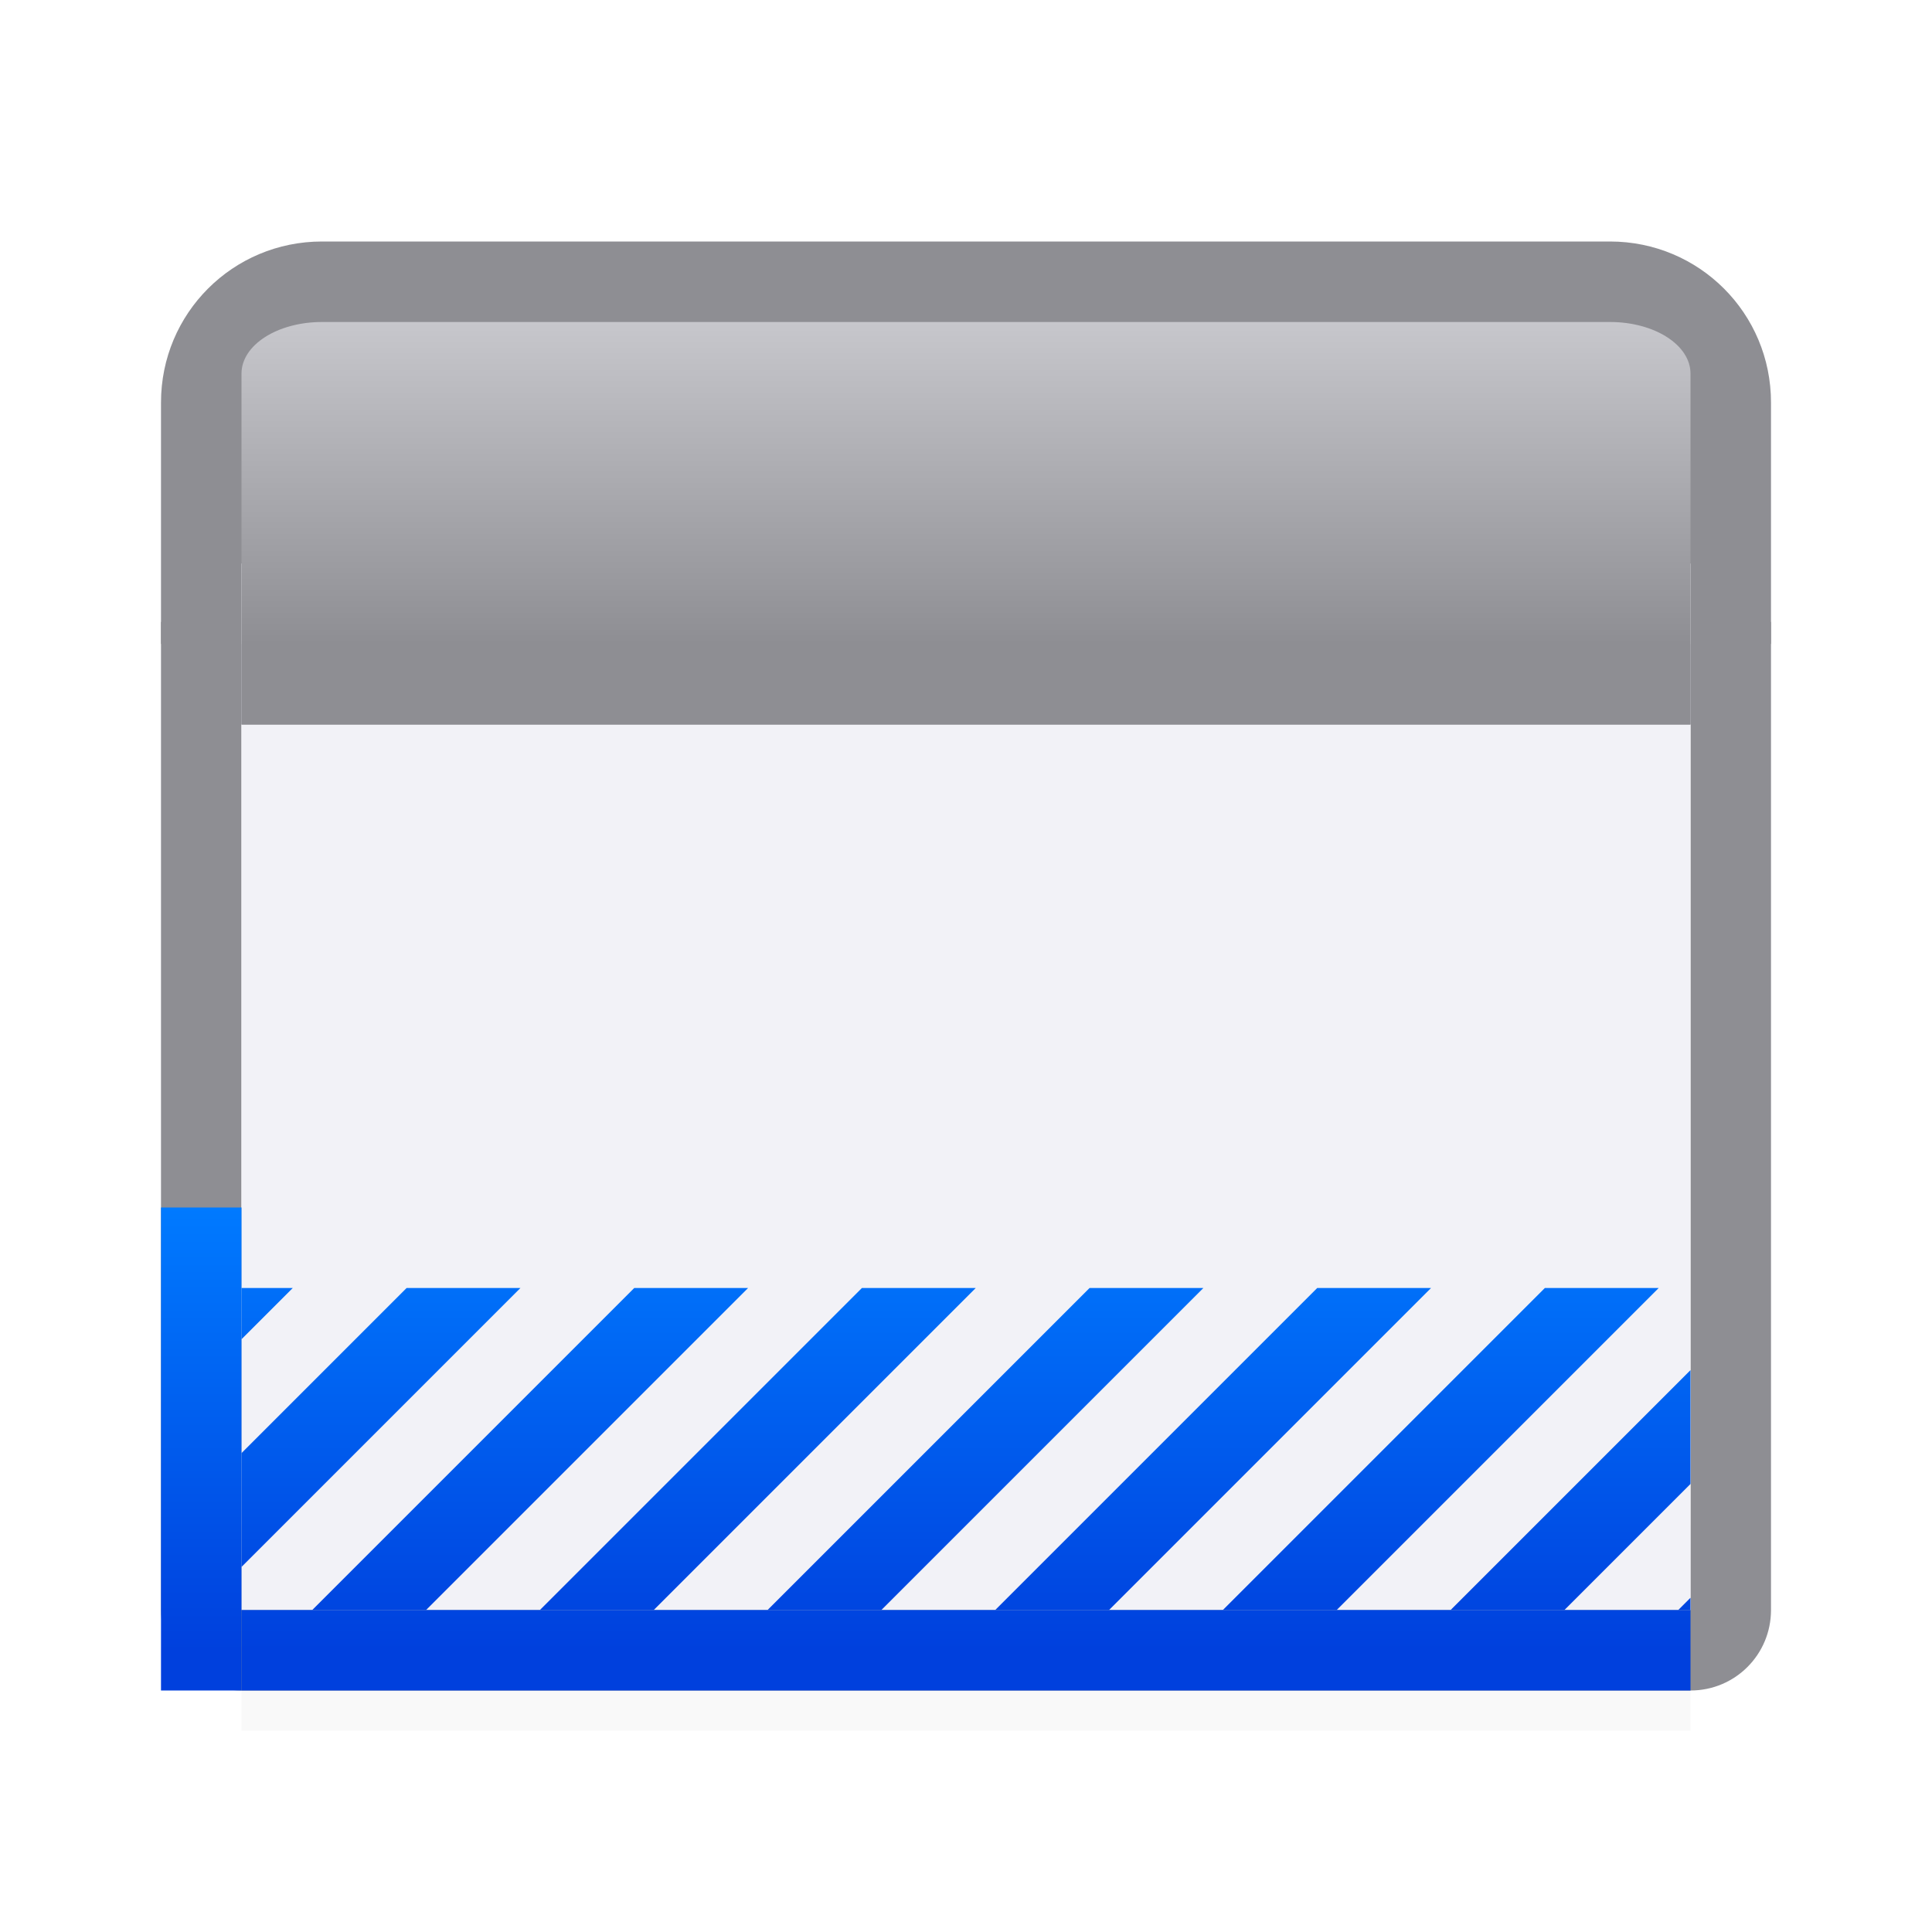
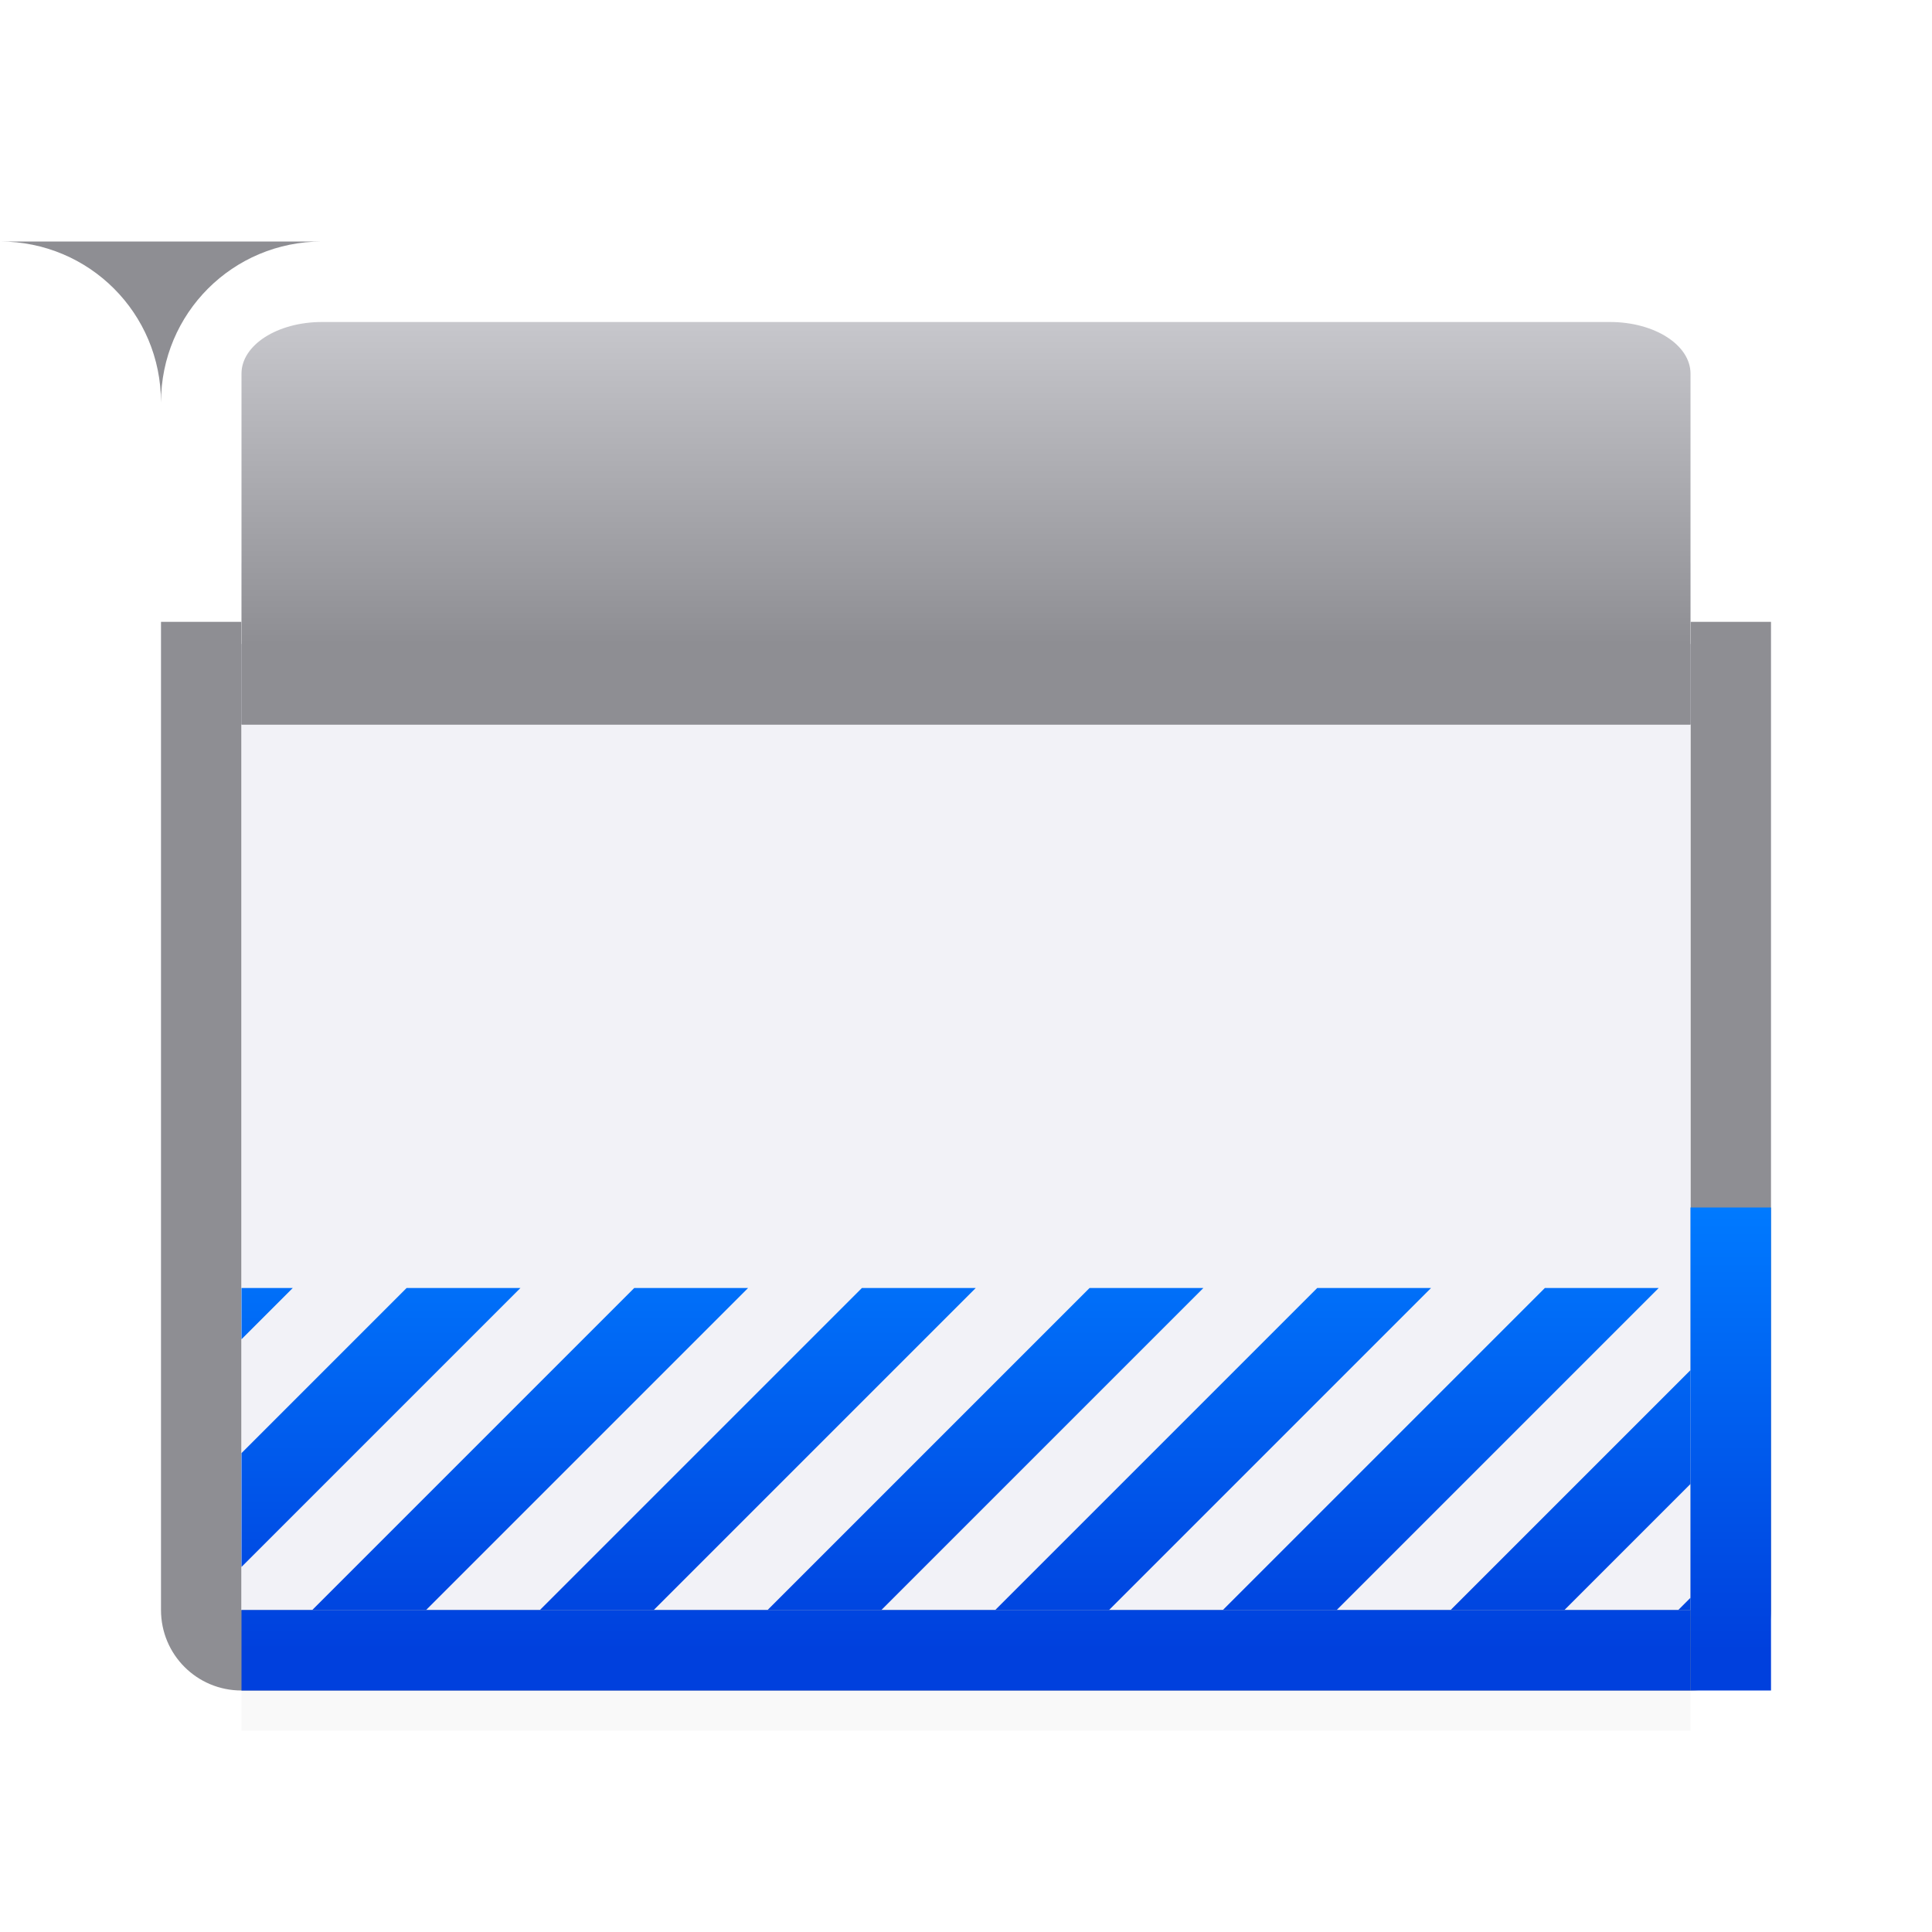
<svg xmlns="http://www.w3.org/2000/svg" xmlns:xlink="http://www.w3.org/1999/xlink" viewBox="0 0 24 24">
  <linearGradient id="a" gradientTransform="translate(0 9.137)" gradientUnits="userSpaceOnUse" x1="4" x2="4" xlink:href="#e" y1="11.363" y2="5.863" />
  <linearGradient id="b" gradientTransform="translate(0 9)" gradientUnits="userSpaceOnUse" x1="4" x2="4" xlink:href="#e" y1="11.5" y2="6" />
  <filter id="c" color-interpolation-filters="sRGB" height="1.095" width="1.097" x="-.049" y="-.047">
    <feGaussianBlur stdDeviation=".366" />
  </filter>
  <linearGradient id="d" gradientTransform="matrix(.583 0 0 .678 -21.75 10.466)" gradientUnits="userSpaceOnUse" x1="57.857" x2="57.857" y1="-9.537" y2="-3.638">
    <stop offset="0" stop-color="#c7c7cc" />
    <stop offset="1" stop-color="#8e8e93" />
  </linearGradient>
  <linearGradient id="e" gradientTransform="matrix(0 1 -1 0 25 -1.008)" gradientUnits="userSpaceOnUse" x1="20.008" x2="13.008" y1="9" y2="9">
    <stop offset="0" stop-color="#0040dd" />
    <stop offset="1" stop-color="#007aff" />
  </linearGradient>
  <path d="m3 18.941h18v2.559h-18z" filter="url(#c)" opacity=".15" stroke-width="1.015" />
-   <path d="m4 3c-1.108 0-2 .892-2 2v3h20v-3c0-1.108-.892-2-2-2z" fill="#8e8e93" />
+   <path d="m4 3c-1.108 0-2 .892-2 2v3v-3c0-1.108-.892-2-2-2z" fill="#8e8e93" />
  <path d="m2 7.725v2.275 10c0 .554.446 1 1 1h18c.554 0 1-.446 1-1v-10-2.275h-1v2.275 10h-18v-10-2.275z" fill="#8e8e93" />
  <path d="m3 7h18v13h-18z" fill="#f2f2f7" />
  <path d="m4 4c-.554 0-1 .286-1 .641v1.359.359 2.641h18v-2.641-.359-1.359c0-.355-.446-.641-1-.641z" fill="url(#d)" />
  <g fill="none">
    <path d="m4 3c-1.108 0-2 .892-2 2v1c0 .741.404 1.379 1 1.725v-.725-2.703-.297h13.461c.015-0.0.03-.008.045-.008.015 0 .03.007.045.008h4.449v.297 2.703.725c.596-.346 1-.984 1-1.725v-1c0-1.108-.892-2-2-2z" />
    <path d="m2 3h20v7h-20z" />
  </g>
  <path d="m3 16v.637l.637-.637zm2.051 0-2.051 2.051v1.414l3.465-3.465zm2.828 0-4 4h1.414l4-4zm2.828 0-4 4h1.414l3.363-3.363.637-.637zm2.828 0-2.051 2.051-1.949 1.949h1.414l.535-.535 2.516-2.516.949-.949zm2.828 0-2.363 2.363-1.637 1.637h1.414l.223-.223 3.777-3.777zm2.828 0-4 4h1.414l4-4zm1.809 1.02-2.98 2.98h1.414l1.566-1.566zm0 2.828-.152.152h.152z" fill="url(#a)" />
  <path d="m21 20v1h-18v-1z" fill="url(#b)" stroke-width="1.279" />
  <path d="m3 8h18v1h-18z" fill="#8e8e93" />
  <g fill="url(#b)">
-     <path d="m21 15v1h-18v-1z" stroke-width="1.279" />
    <path d="m2 15h1v6h-1z" />
    <path d="m21 15h1v6h-1z" />
  </g>
</svg>